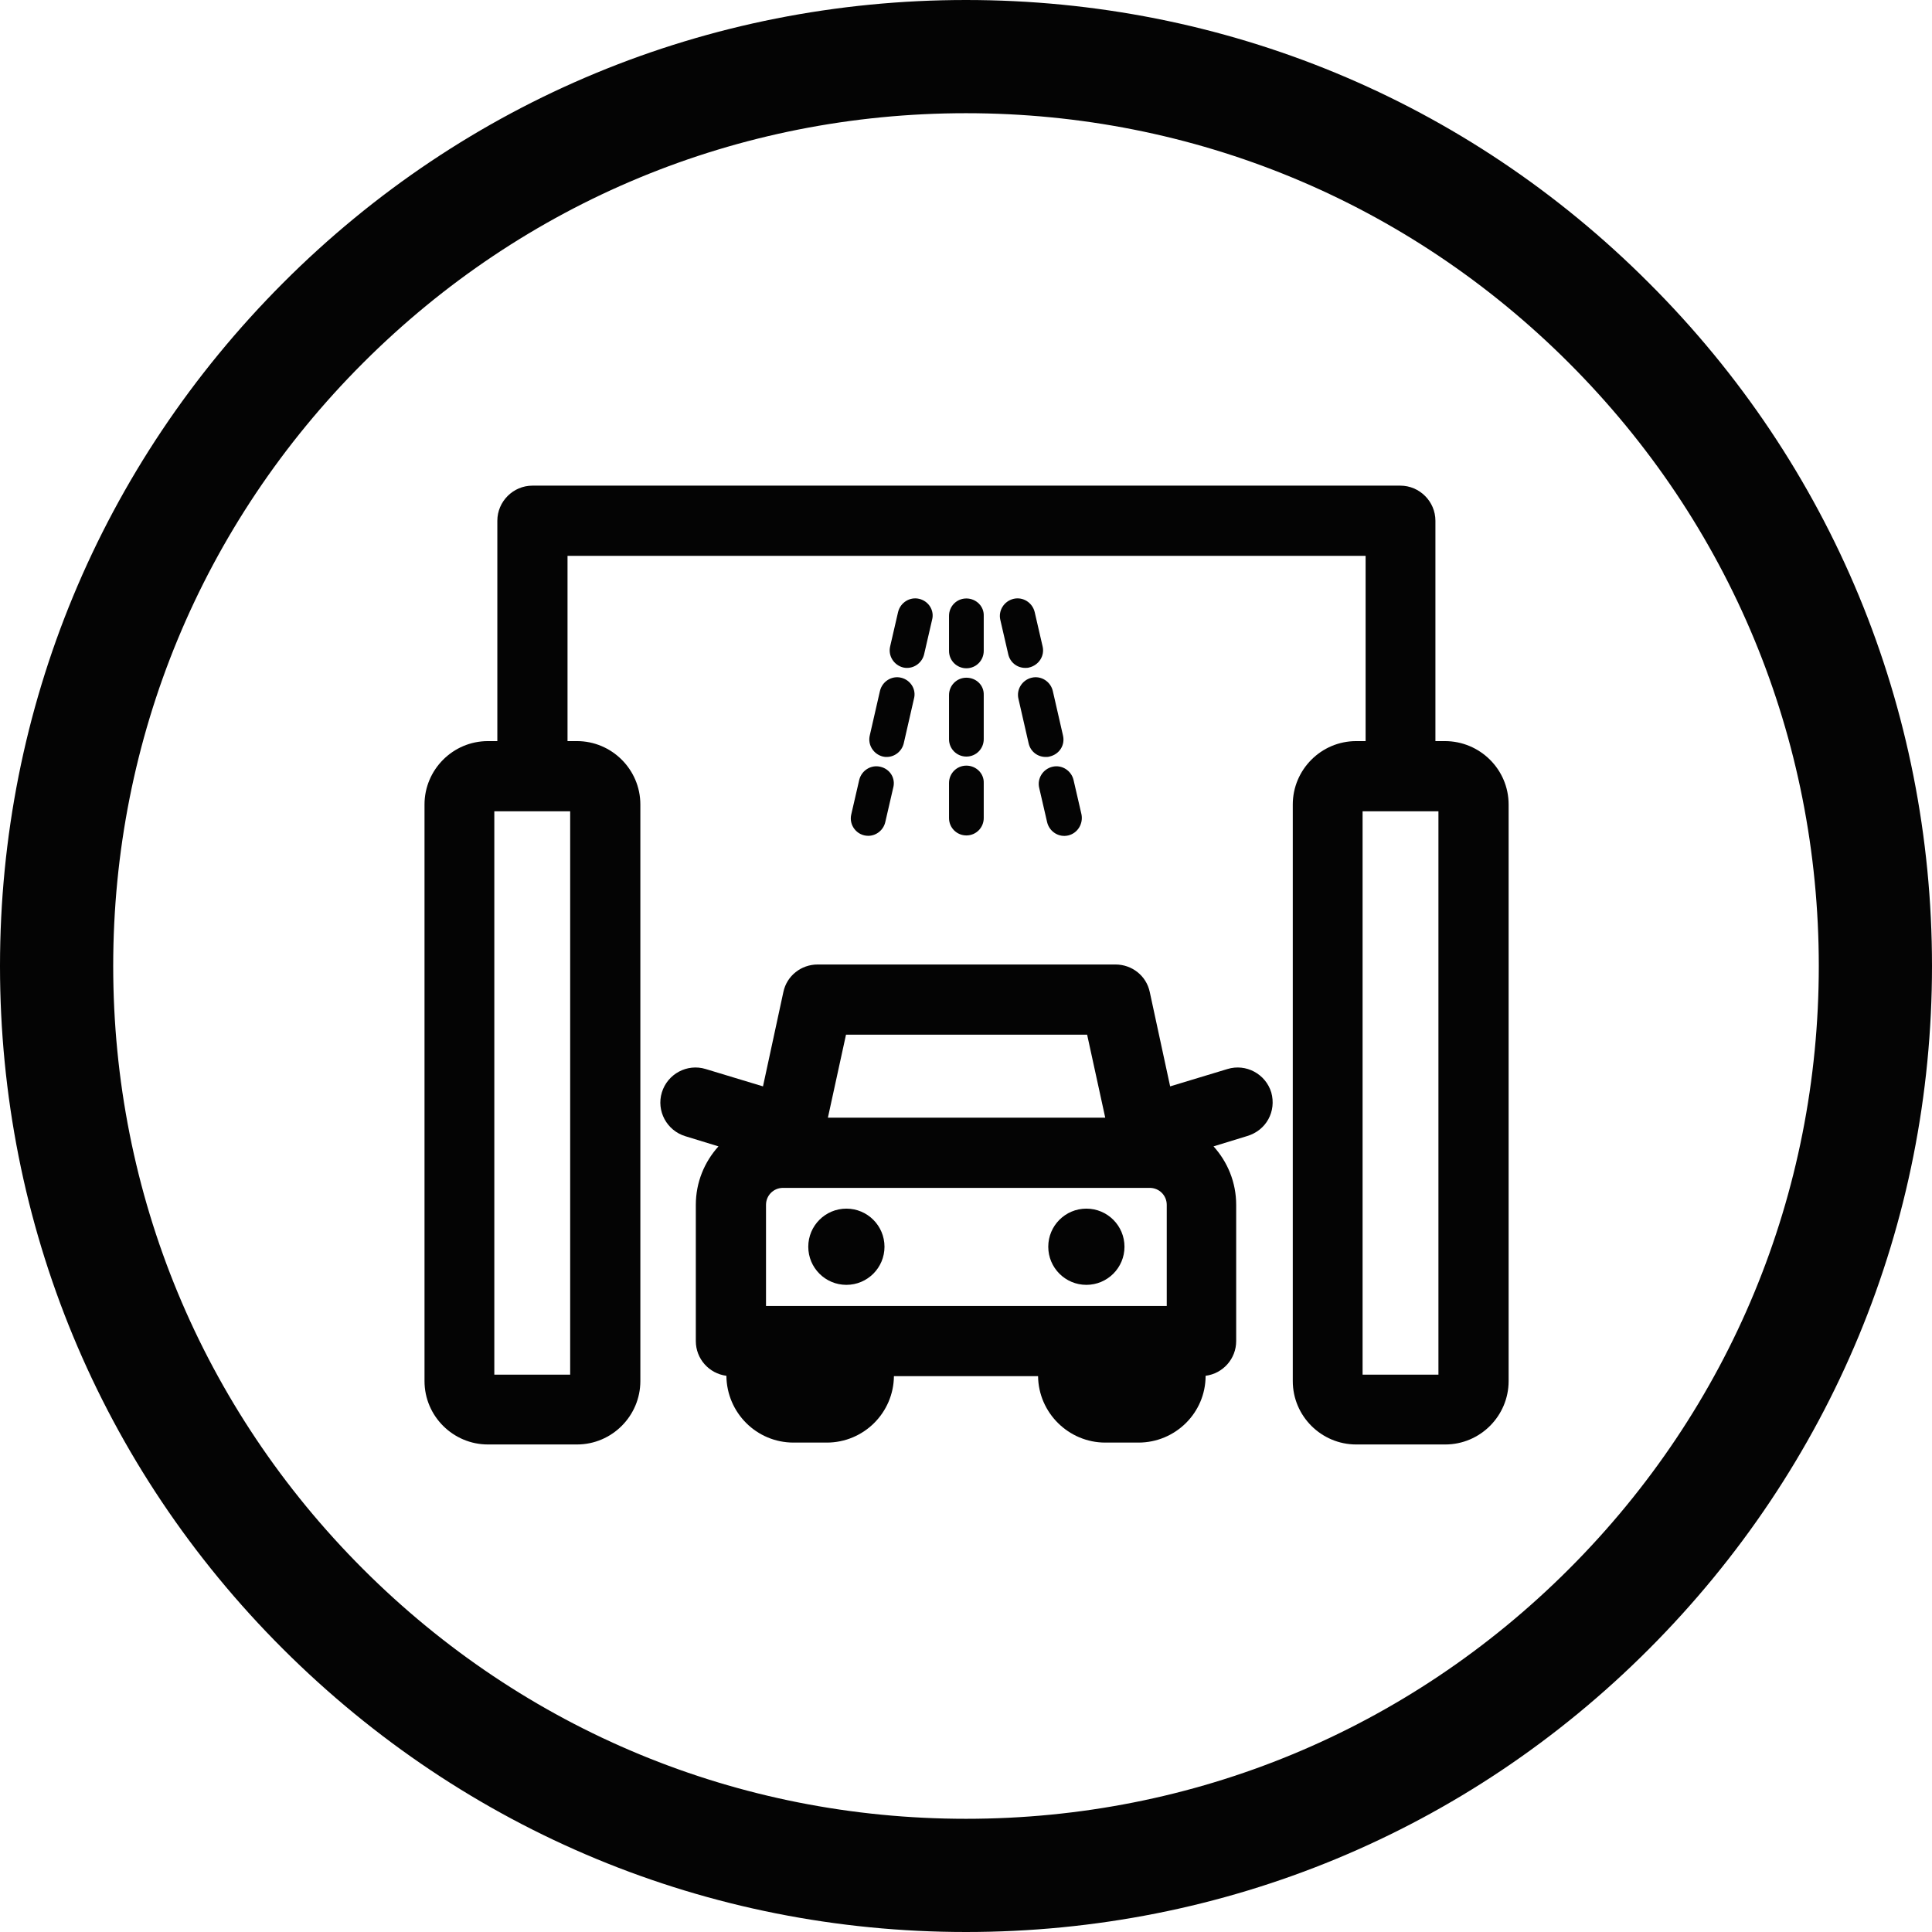
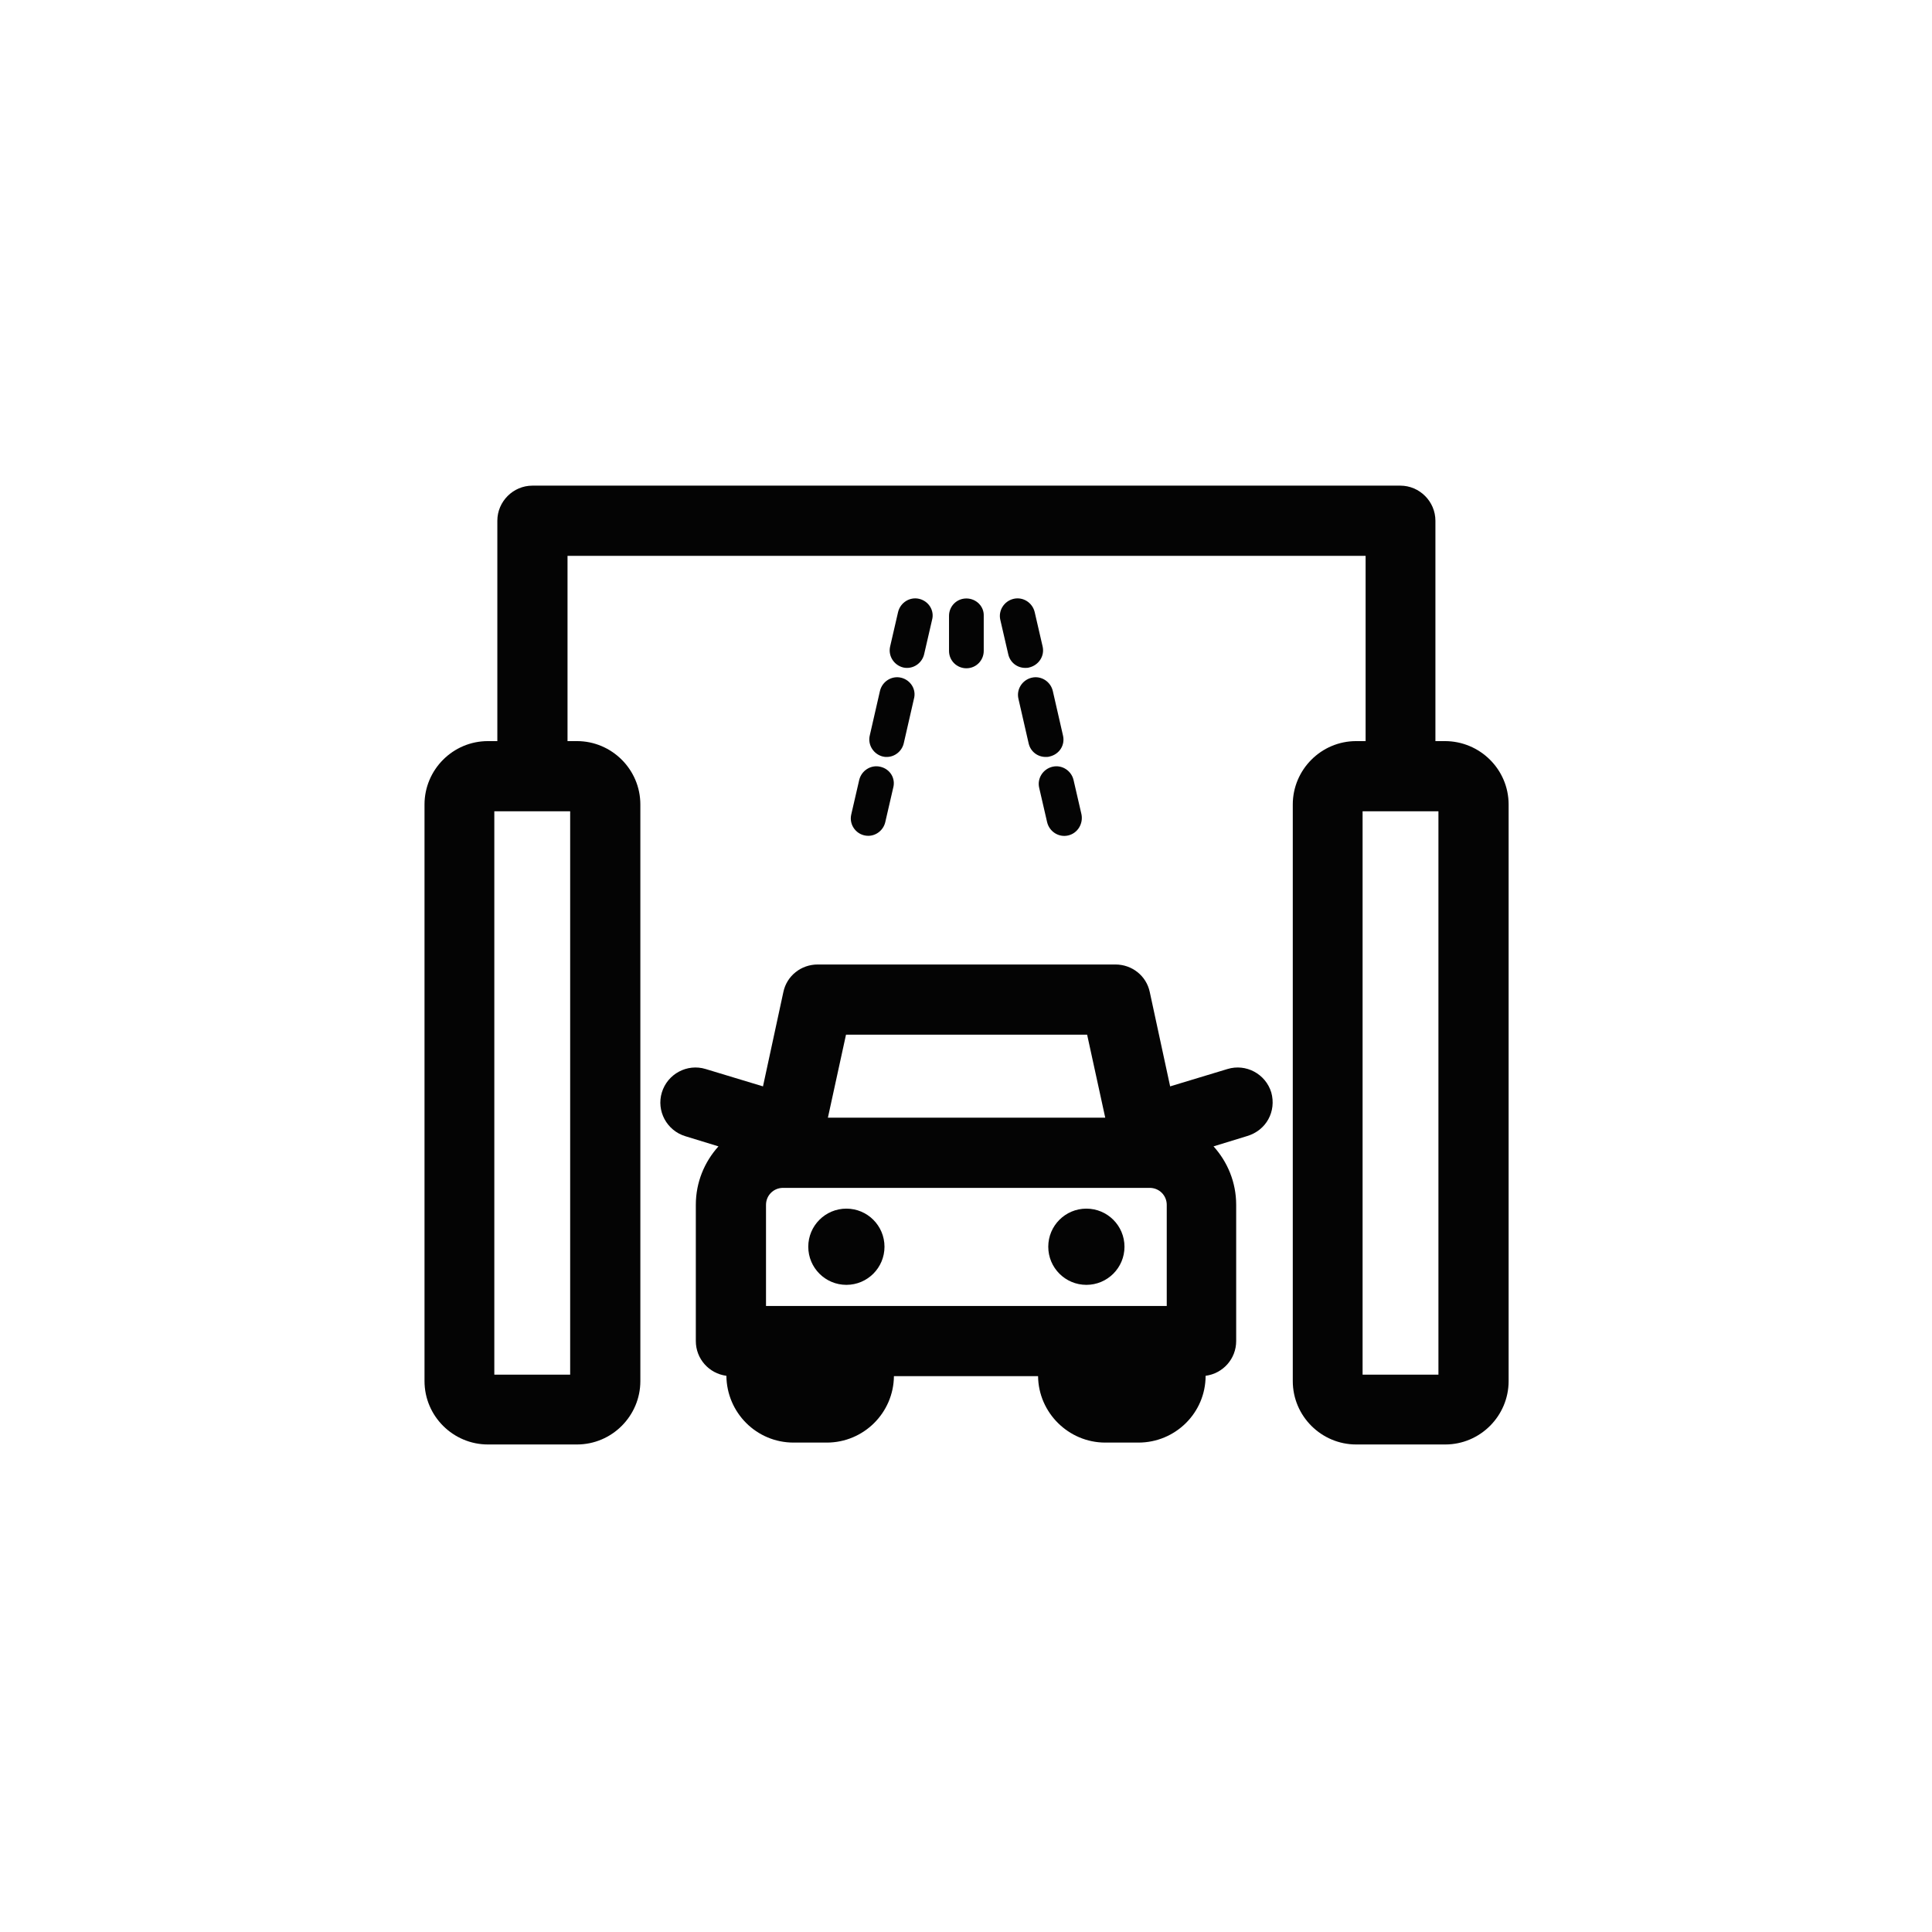
<svg xmlns="http://www.w3.org/2000/svg" version="1.1" id="Vrstva_1" x="0px" y="0px" viewBox="0 0 512 512" style="enable-background:new 0 0 512 512;" xml:space="preserve">
  <style type="text/css">
	.st0{fill:#040404;}
</style>
-   <path class="st0" d="M437,75C388.7,26.6,324.4,0,256,0S123.3,26.6,75,75S0,187.6,0,256s26.6,132.7,75,181s112.6,75,181,75  s132.7-26.6,181-75s75-112.6,75-181S485.4,123.3,437,75z M415.8,415.8C373.1,458.5,316.4,482,256,482s-117.1-23.5-159.8-66.2  C53.5,373.1,30,316.4,30,256S53.5,138.9,96.2,96.2C138.9,53.5,195.6,30,256,30s117.1,23.5,159.8,66.2C458.5,138.9,482,195.6,482,256  S458.5,373.1,415.8,415.8z" />
  <g>
    <g>
      <g>
        <path class="st0" d="M336.9,289.5c-1.5-4.9-6.7-7.7-11.6-6.2l-15.2,4.6l-5.4-25c-0.9-4.3-4.7-7.3-9.1-7.3h-78.9     c-4.4,0-8.2,3-9.1,7.3l-5.4,25l-15.2-4.6c-4.9-1.5-10.1,1.3-11.6,6.2c-1.5,4.9,1.3,10.1,6.2,11.6l8.8,2.7c-3.7,4.1-6,9.5-6,15.5     v36.1c0,4.7,3.5,8.6,8.1,9.2c0.1,9.8,8,17.7,17.8,17.7h8.8c9.8,0,17.7-7.9,17.8-17.6h38.2c0.1,9.7,8.1,17.6,17.8,17.6h8.8     c9.8,0,17.8-7.9,17.8-17.7c4.6-0.6,8.1-4.5,8.1-9.2v-36.1c0-6-2.3-11.4-6-15.5l8.8-2.7C335.6,299.6,338.3,294.5,336.9,289.5z      M224.2,274.2h63.9l4.8,22h-73.5L224.2,274.2z M309.2,346.1c-2.9,0-104.2,0-106.2,0v-26.8c0-2.5,2-4.5,4.5-4.5h0.3h96.6h0.3     c2.5,0,4.5,2,4.5,4.5L309.2,346.1L309.2,346.1z" />
      </g>
    </g>
    <g>
      <g>
        <circle class="st0" cx="224.3" cy="330.4" r="10.1" />
      </g>
    </g>
    <g>
      <g>
        <circle class="st0" cx="287.9" cy="330.4" r="10.1" />
      </g>
    </g>
    <g>
      <g>
        <path class="st0" d="M382.9,196.4h-2.5v-58.4c0-5.1-4.2-9.3-9.3-9.3H141.1c-5.1,0-9.3,4.2-9.3,9.3v58.4h-2.5     c-9.3,0-16.8,7.6-16.8,16.8v152.8c0,9.3,7.6,16.8,16.8,16.8h23.6c9.3,0,16.8-7.6,16.8-16.8V213.2c0-9.3-7.6-16.8-16.8-16.8h-2.5     v-49.1h211.5v49.1h-2.5c-9.3,0-16.8,7.6-16.8,16.8v152.8c0,9.3,7.6,16.8,16.8,16.8h23.6c9.3,0,16.8-7.6,16.8-16.8V213.2     C399.8,203.9,392.2,196.4,382.9,196.4z M151.1,215v149.3h-20.1V215H151.1z M381.2,364.3h-20.1V215h20.1V364.3z" />
      </g>
    </g>
    <g>
      <g>
        <path class="st0" d="M256.1,158.6c-2.6,0-4.6,2.1-4.6,4.6v9.3c0,2.6,2.1,4.6,4.6,4.6c2.6,0,4.6-2.1,4.6-4.6v-9.3     C260.8,160.7,258.7,158.6,256.1,158.6z" />
      </g>
    </g>
    <g>
      <g>
-         <path class="st0" d="M256.1,179.6c-2.6,0-4.6,2.1-4.6,4.6v11.7c0,2.6,2.1,4.6,4.6,4.6c2.6,0,4.6-2.1,4.6-4.6v-11.7     C260.8,181.6,258.7,179.6,256.1,179.6z" />
-       </g>
+         </g>
    </g>
    <g>
      <g>
-         <path class="st0" d="M256.1,202.9c-2.6,0-4.6,2.1-4.6,4.6v9.3c0,2.6,2.1,4.6,4.6,4.6c2.6,0,4.6-2.1,4.6-4.6v-9.3     C260.8,205,258.7,202.9,256.1,202.9z" />
-       </g>
+         </g>
    </g>
    <g>
      <g>
        <path class="st0" d="M243.6,158.7c-2.5-0.6-5,1-5.6,3.5l-2.1,9.1c-0.6,2.5,1,5,3.5,5.6c0.4,0.1,0.7,0.1,1,0.1     c2.1,0,4-1.5,4.5-3.6l2.1-9.1C247.7,161.8,246.1,159.3,243.6,158.7z" />
      </g>
    </g>
    <g>
      <g>
        <path class="st0" d="M238.8,179.6c-2.5-0.6-5,1-5.6,3.5l-2.7,11.8c-0.6,2.5,1,5,3.5,5.6c0.4,0.1,0.7,0.1,1,0.1     c2.1,0,4-1.5,4.5-3.6l2.7-11.8C242.9,182.7,241.3,180.2,238.8,179.6z" />
      </g>
    </g>
    <g>
      <g>
        <path class="st0" d="M233.3,203.2c-2.5-0.6-5,1-5.6,3.5l-2.1,9.1c-0.7,2.9,1.5,5.7,4.5,5.7c2.1,0,4-1.5,4.5-3.6l2.1-9.1     C237.4,206.3,235.9,203.8,233.3,203.2z" />
      </g>
    </g>
    <g>
      <g>
        <path class="st0" d="M276.3,171.3l-2.1-9.1c-0.6-2.5-3.1-4.1-5.6-3.5c-2.5,0.6-4.1,3.1-3.5,5.6l2.1,9.1c0.5,2.2,2.4,3.6,4.5,3.6     c0.3,0,0.7,0,1-0.1C275.3,176.3,276.9,173.8,276.3,171.3z" />
      </g>
    </g>
    <g>
      <g>
        <path class="st0" d="M281.7,194.9l-2.7-11.8c-0.6-2.5-3.1-4.1-5.6-3.5c-2.5,0.6-4.1,3.1-3.5,5.6l2.7,11.8     c0.5,2.2,2.4,3.6,4.5,3.6c0.3,0,0.7,0,1-0.1C280.8,199.9,282.3,197.4,281.7,194.9z" />
      </g>
    </g>
    <g>
      <g>
        <path class="st0" d="M286.6,215.8l-2.1-9.1c-0.6-2.5-3.1-4.1-5.6-3.5c-2.5,0.6-4.1,3.1-3.5,5.6l2.1,9.1c0.6,2.5,3.1,4.1,5.6,3.5     C285.6,220.8,287.1,218.3,286.6,215.8z" />
      </g>
    </g>
  </g>
</svg>